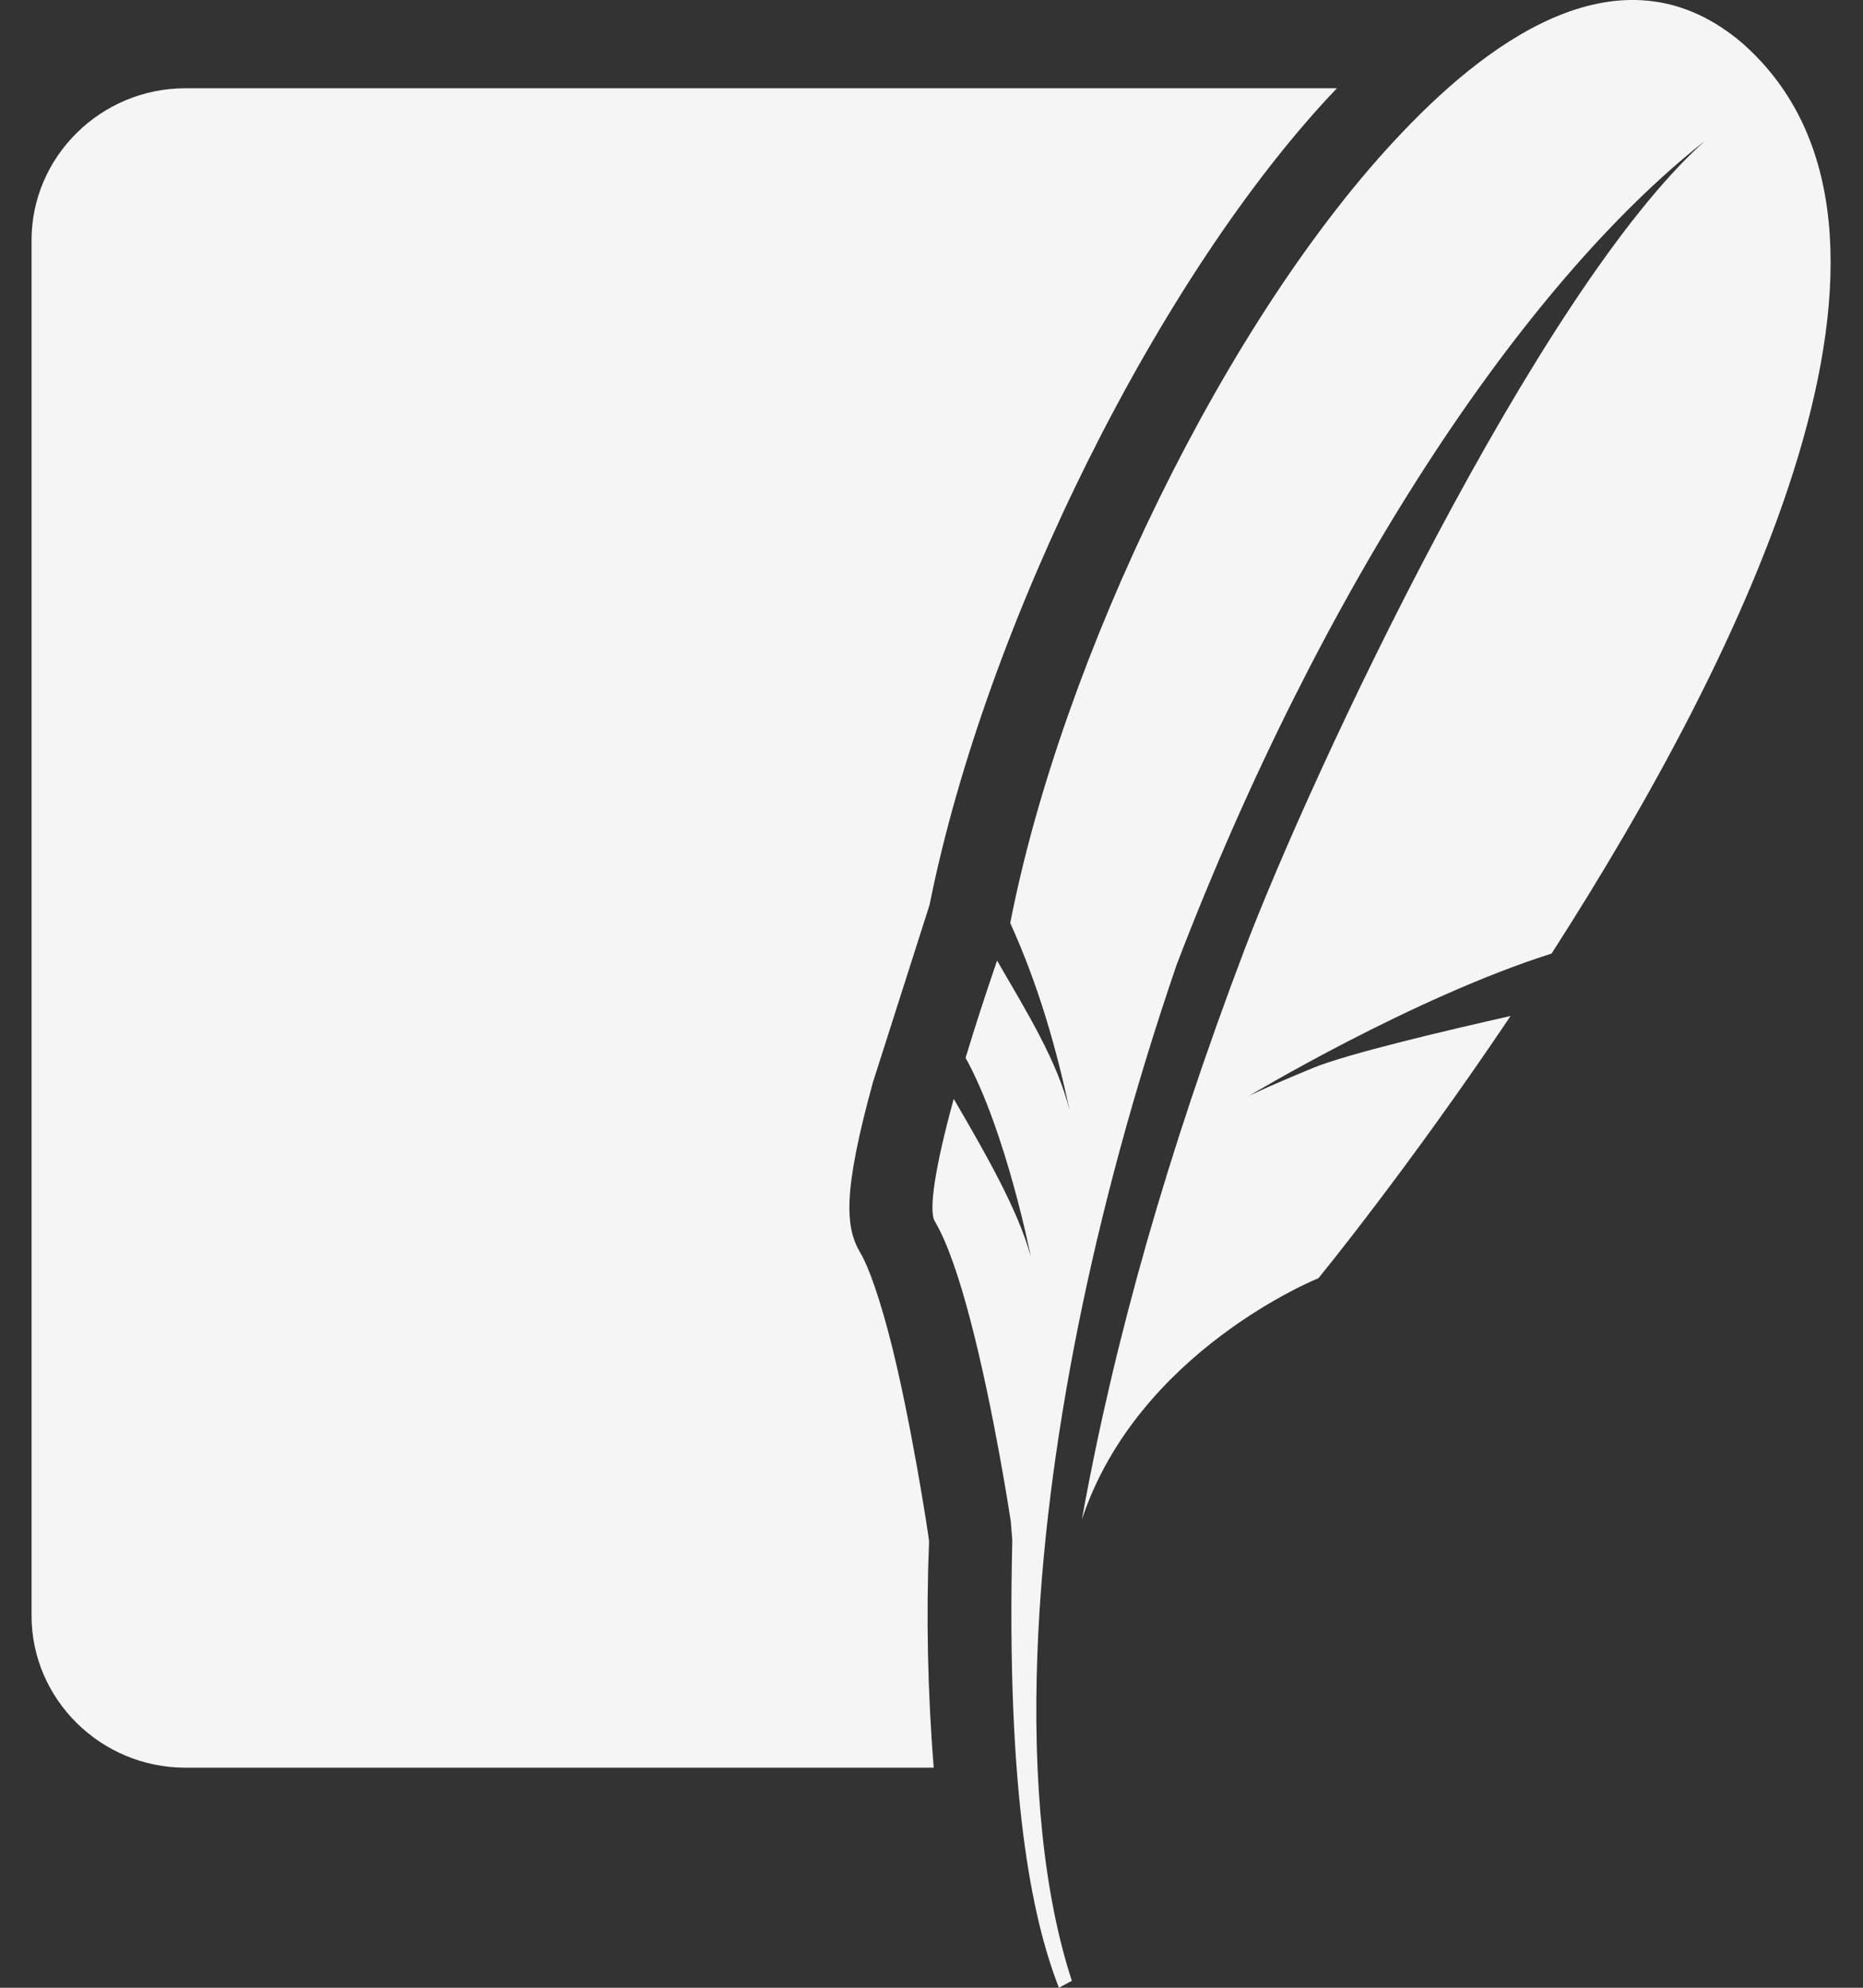
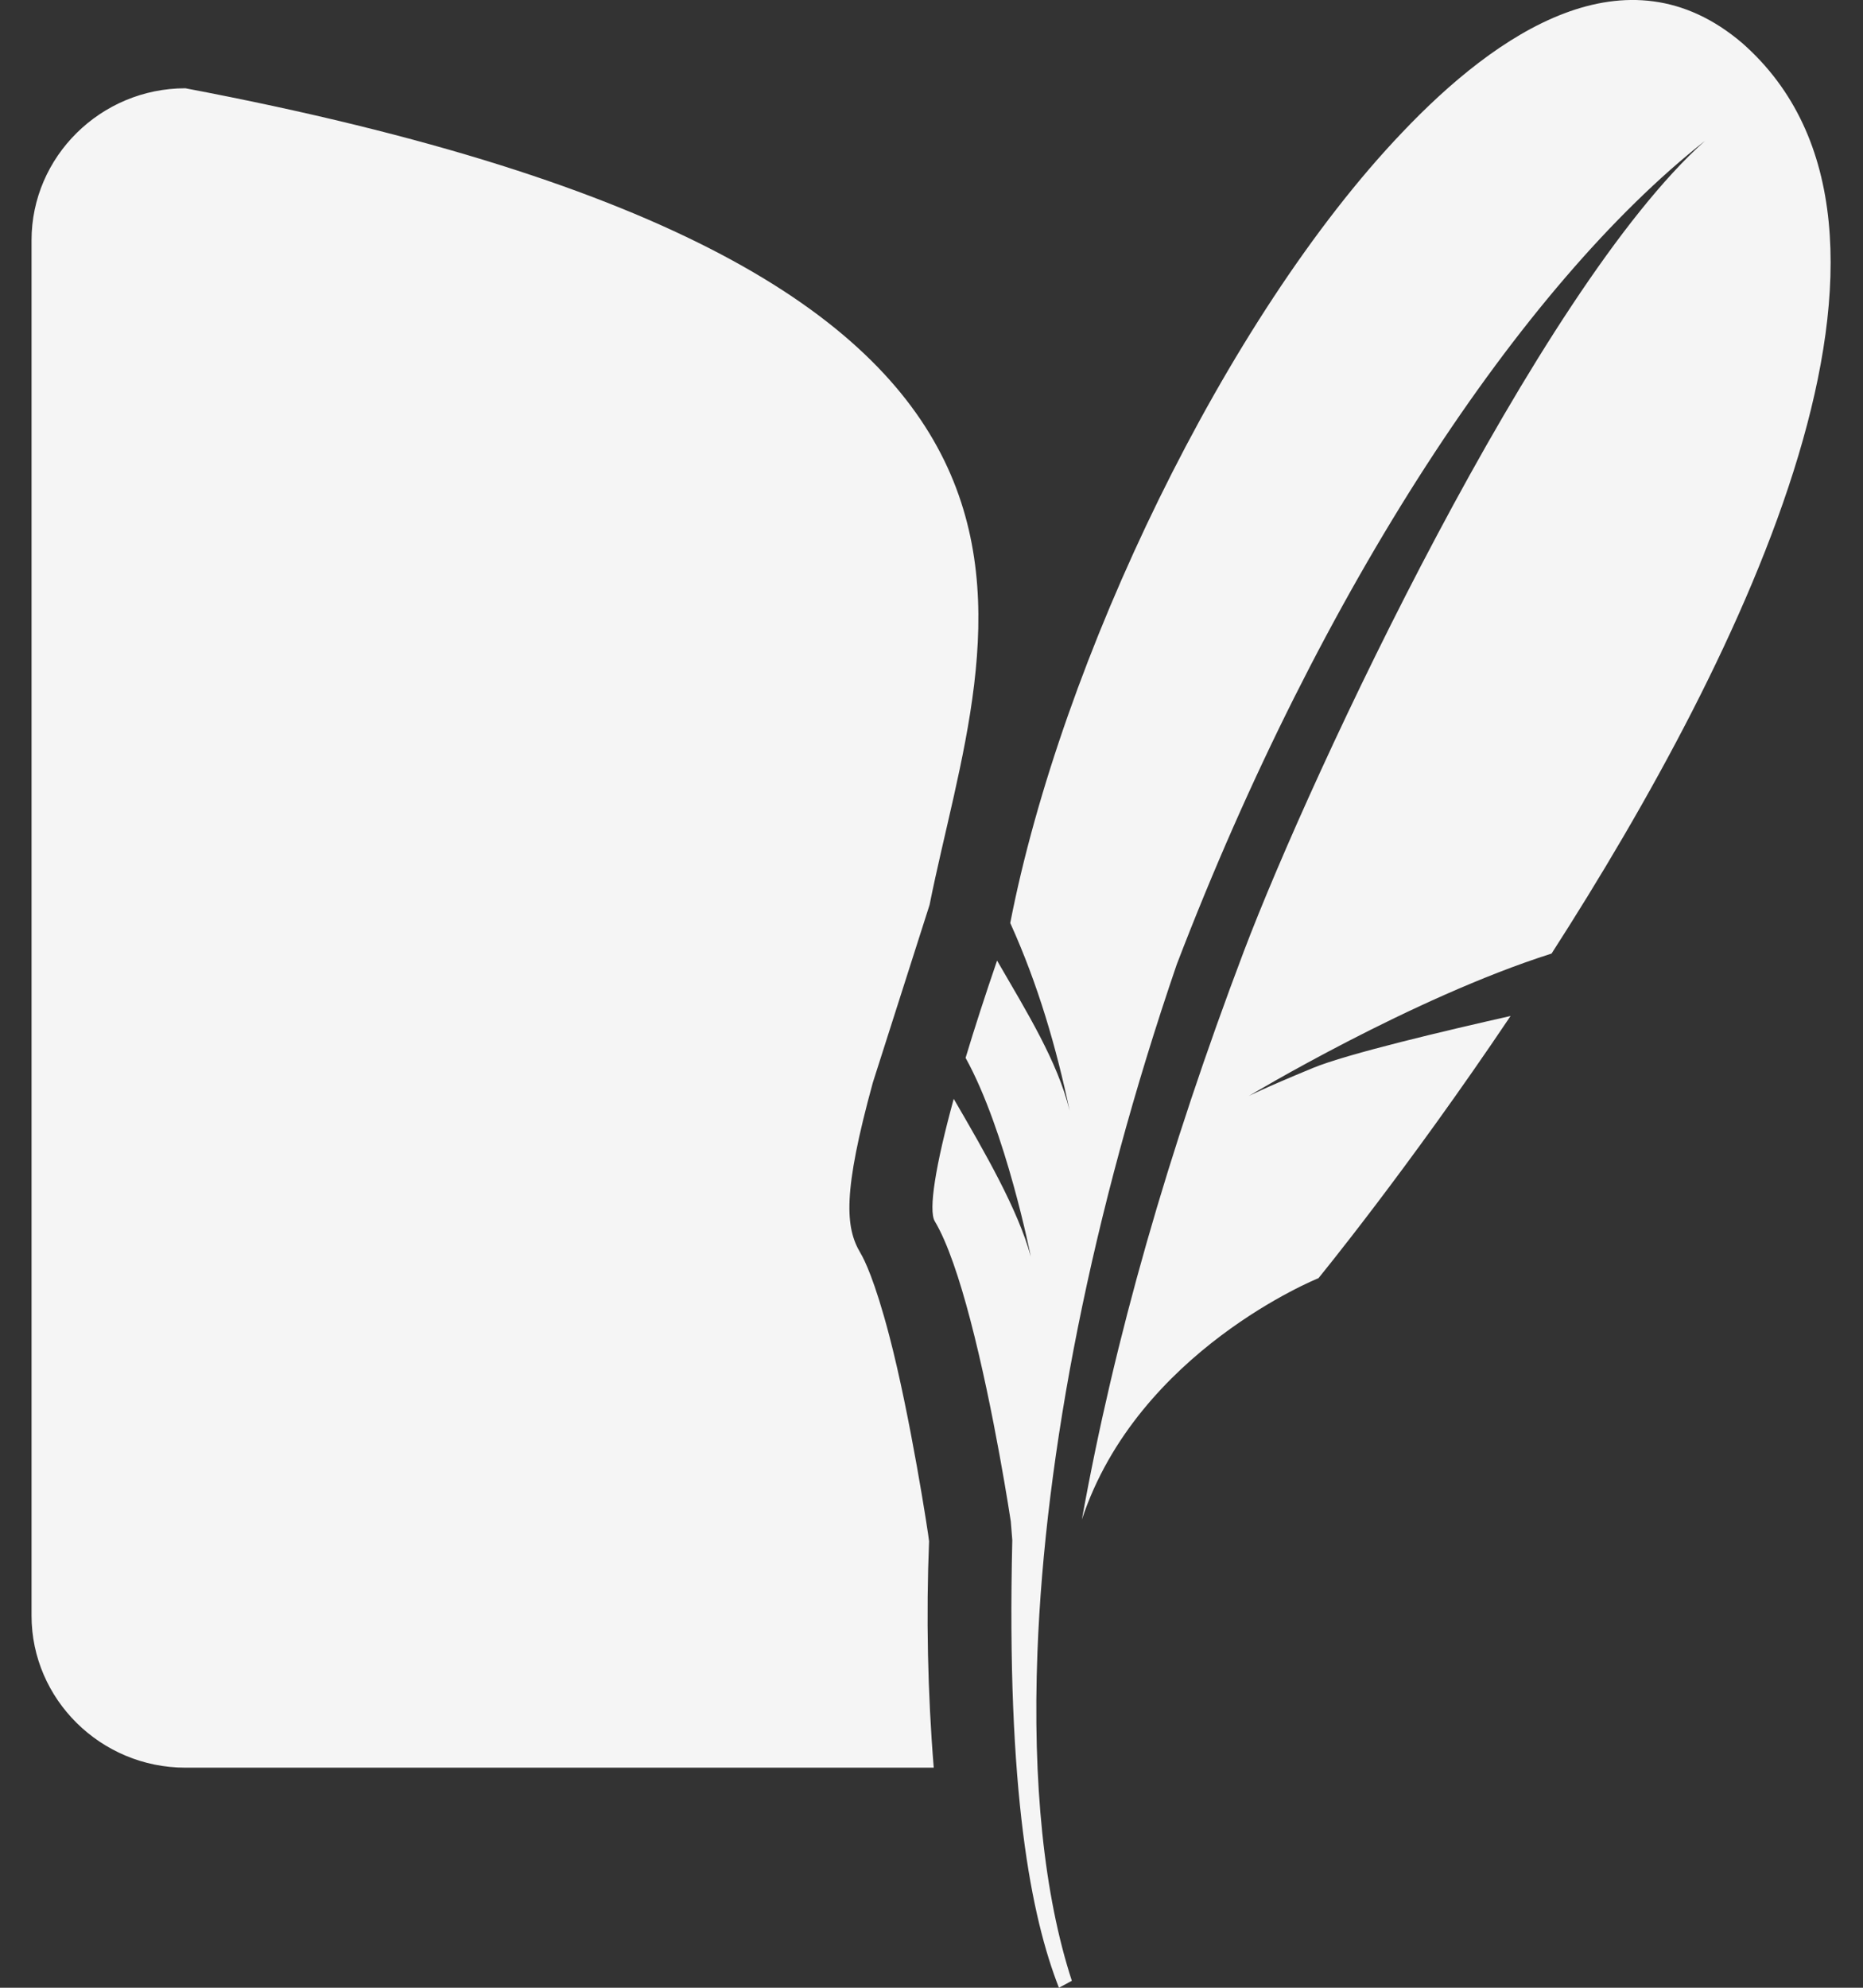
<svg xmlns="http://www.w3.org/2000/svg" width="30" height="32" viewBox="0 0 30 32" fill="none">
  <rect x="0" y="0" width="30" height="32" fill="#333333" stroke="none" />
-   <path d="M14.969 14.567L14.056 17.426C13.569 19.201 13.61 19.761 13.857 20.174C13.918 20.276 14.085 20.608 14.318 21.495C14.656 22.78 14.954 24.72 14.961 24.812C14.912 25.998 14.938 27.254 15.036 28.457H2.985C1.623 28.457 0.508 27.356 0.508 26.01V3.867C0.508 2.522 1.623 1.421 2.985 1.421H21.528C18.688 4.396 15.874 10.042 14.969 14.567ZM28.058 0.696C31.457 3.69 28.082 10.534 24.985 15.351C22.733 16.066 20.108 17.645 20.108 17.645C20.108 17.645 20.326 17.53 21.137 17.195C21.686 16.966 23.326 16.581 24.325 16.356C22.657 18.839 21.231 20.577 21.231 20.577C21.231 20.577 18.321 21.745 17.422 24.461C17.943 21.564 18.808 18.54 20.029 15.317C21.12 12.44 24.763 4.669 27.455 2.268C24.502 4.592 21.275 9.46 18.949 15.527C17.573 19.545 16.828 23.401 16.706 26.598C16.626 28.69 16.809 30.504 17.26 31.888L17.052 32C16.609 30.867 16.204 28.875 16.301 24.794C16.286 24.612 16.277 24.494 16.277 24.494C16.277 24.494 16.009 22.708 15.623 21.241C15.452 20.59 15.257 20.002 15.053 19.661C14.948 19.485 15.064 18.761 15.358 17.69C15.856 18.546 16.393 19.472 16.599 20.23C16.599 20.23 16.201 18.21 15.549 17.03C15.692 16.554 15.863 16.027 16.056 15.464C16.537 16.295 17.028 17.086 17.224 17.878C17.01 16.866 16.72 15.858 16.268 14.859C17.089 10.64 19.731 5.117 22.578 2.134C24.097 0.533 26.191 -0.9 28.058 0.696Z" fill="#F5F5F5" />
+   <path d="M14.969 14.567L14.056 17.426C13.569 19.201 13.61 19.761 13.857 20.174C13.918 20.276 14.085 20.608 14.318 21.495C14.656 22.78 14.954 24.72 14.961 24.812C14.912 25.998 14.938 27.254 15.036 28.457H2.985C1.623 28.457 0.508 27.356 0.508 26.01V3.867C0.508 2.522 1.623 1.421 2.985 1.421C18.688 4.396 15.874 10.042 14.969 14.567ZM28.058 0.696C31.457 3.69 28.082 10.534 24.985 15.351C22.733 16.066 20.108 17.645 20.108 17.645C20.108 17.645 20.326 17.53 21.137 17.195C21.686 16.966 23.326 16.581 24.325 16.356C22.657 18.839 21.231 20.577 21.231 20.577C21.231 20.577 18.321 21.745 17.422 24.461C17.943 21.564 18.808 18.54 20.029 15.317C21.12 12.44 24.763 4.669 27.455 2.268C24.502 4.592 21.275 9.46 18.949 15.527C17.573 19.545 16.828 23.401 16.706 26.598C16.626 28.69 16.809 30.504 17.26 31.888L17.052 32C16.609 30.867 16.204 28.875 16.301 24.794C16.286 24.612 16.277 24.494 16.277 24.494C16.277 24.494 16.009 22.708 15.623 21.241C15.452 20.59 15.257 20.002 15.053 19.661C14.948 19.485 15.064 18.761 15.358 17.69C15.856 18.546 16.393 19.472 16.599 20.23C16.599 20.23 16.201 18.21 15.549 17.03C15.692 16.554 15.863 16.027 16.056 15.464C16.537 16.295 17.028 17.086 17.224 17.878C17.01 16.866 16.72 15.858 16.268 14.859C17.089 10.64 19.731 5.117 22.578 2.134C24.097 0.533 26.191 -0.9 28.058 0.696Z" fill="#F5F5F5" />
</svg>